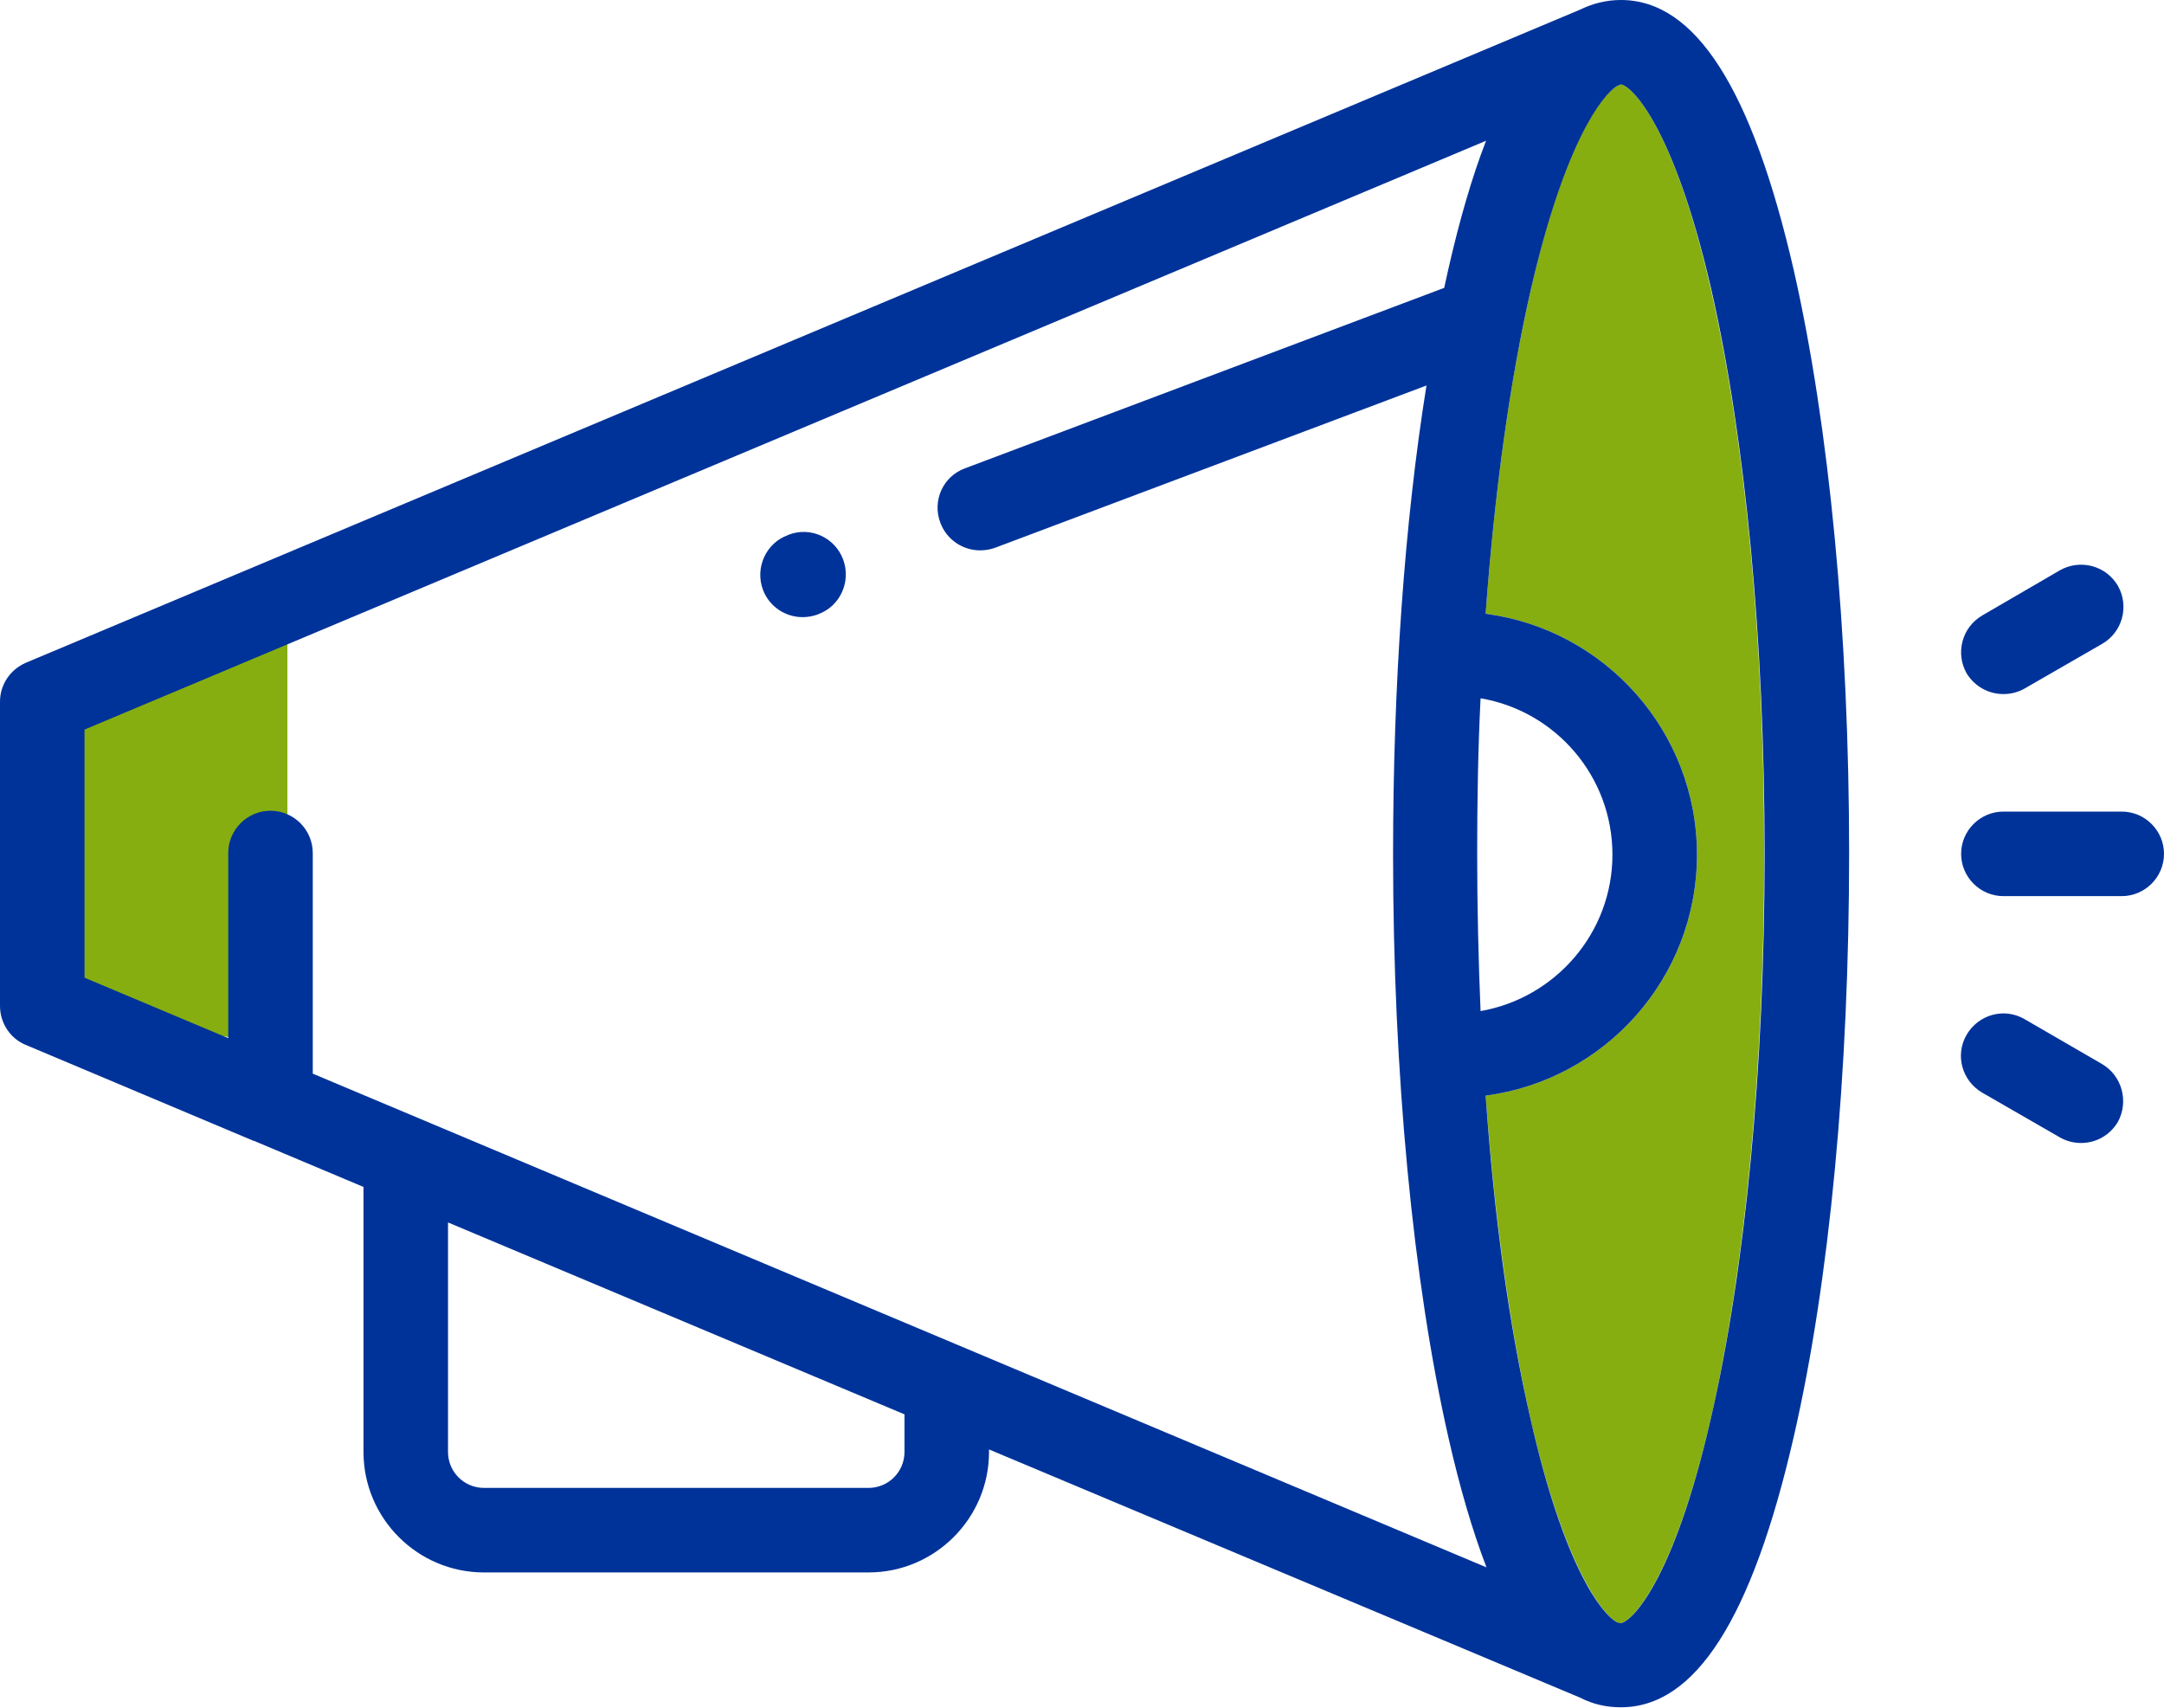
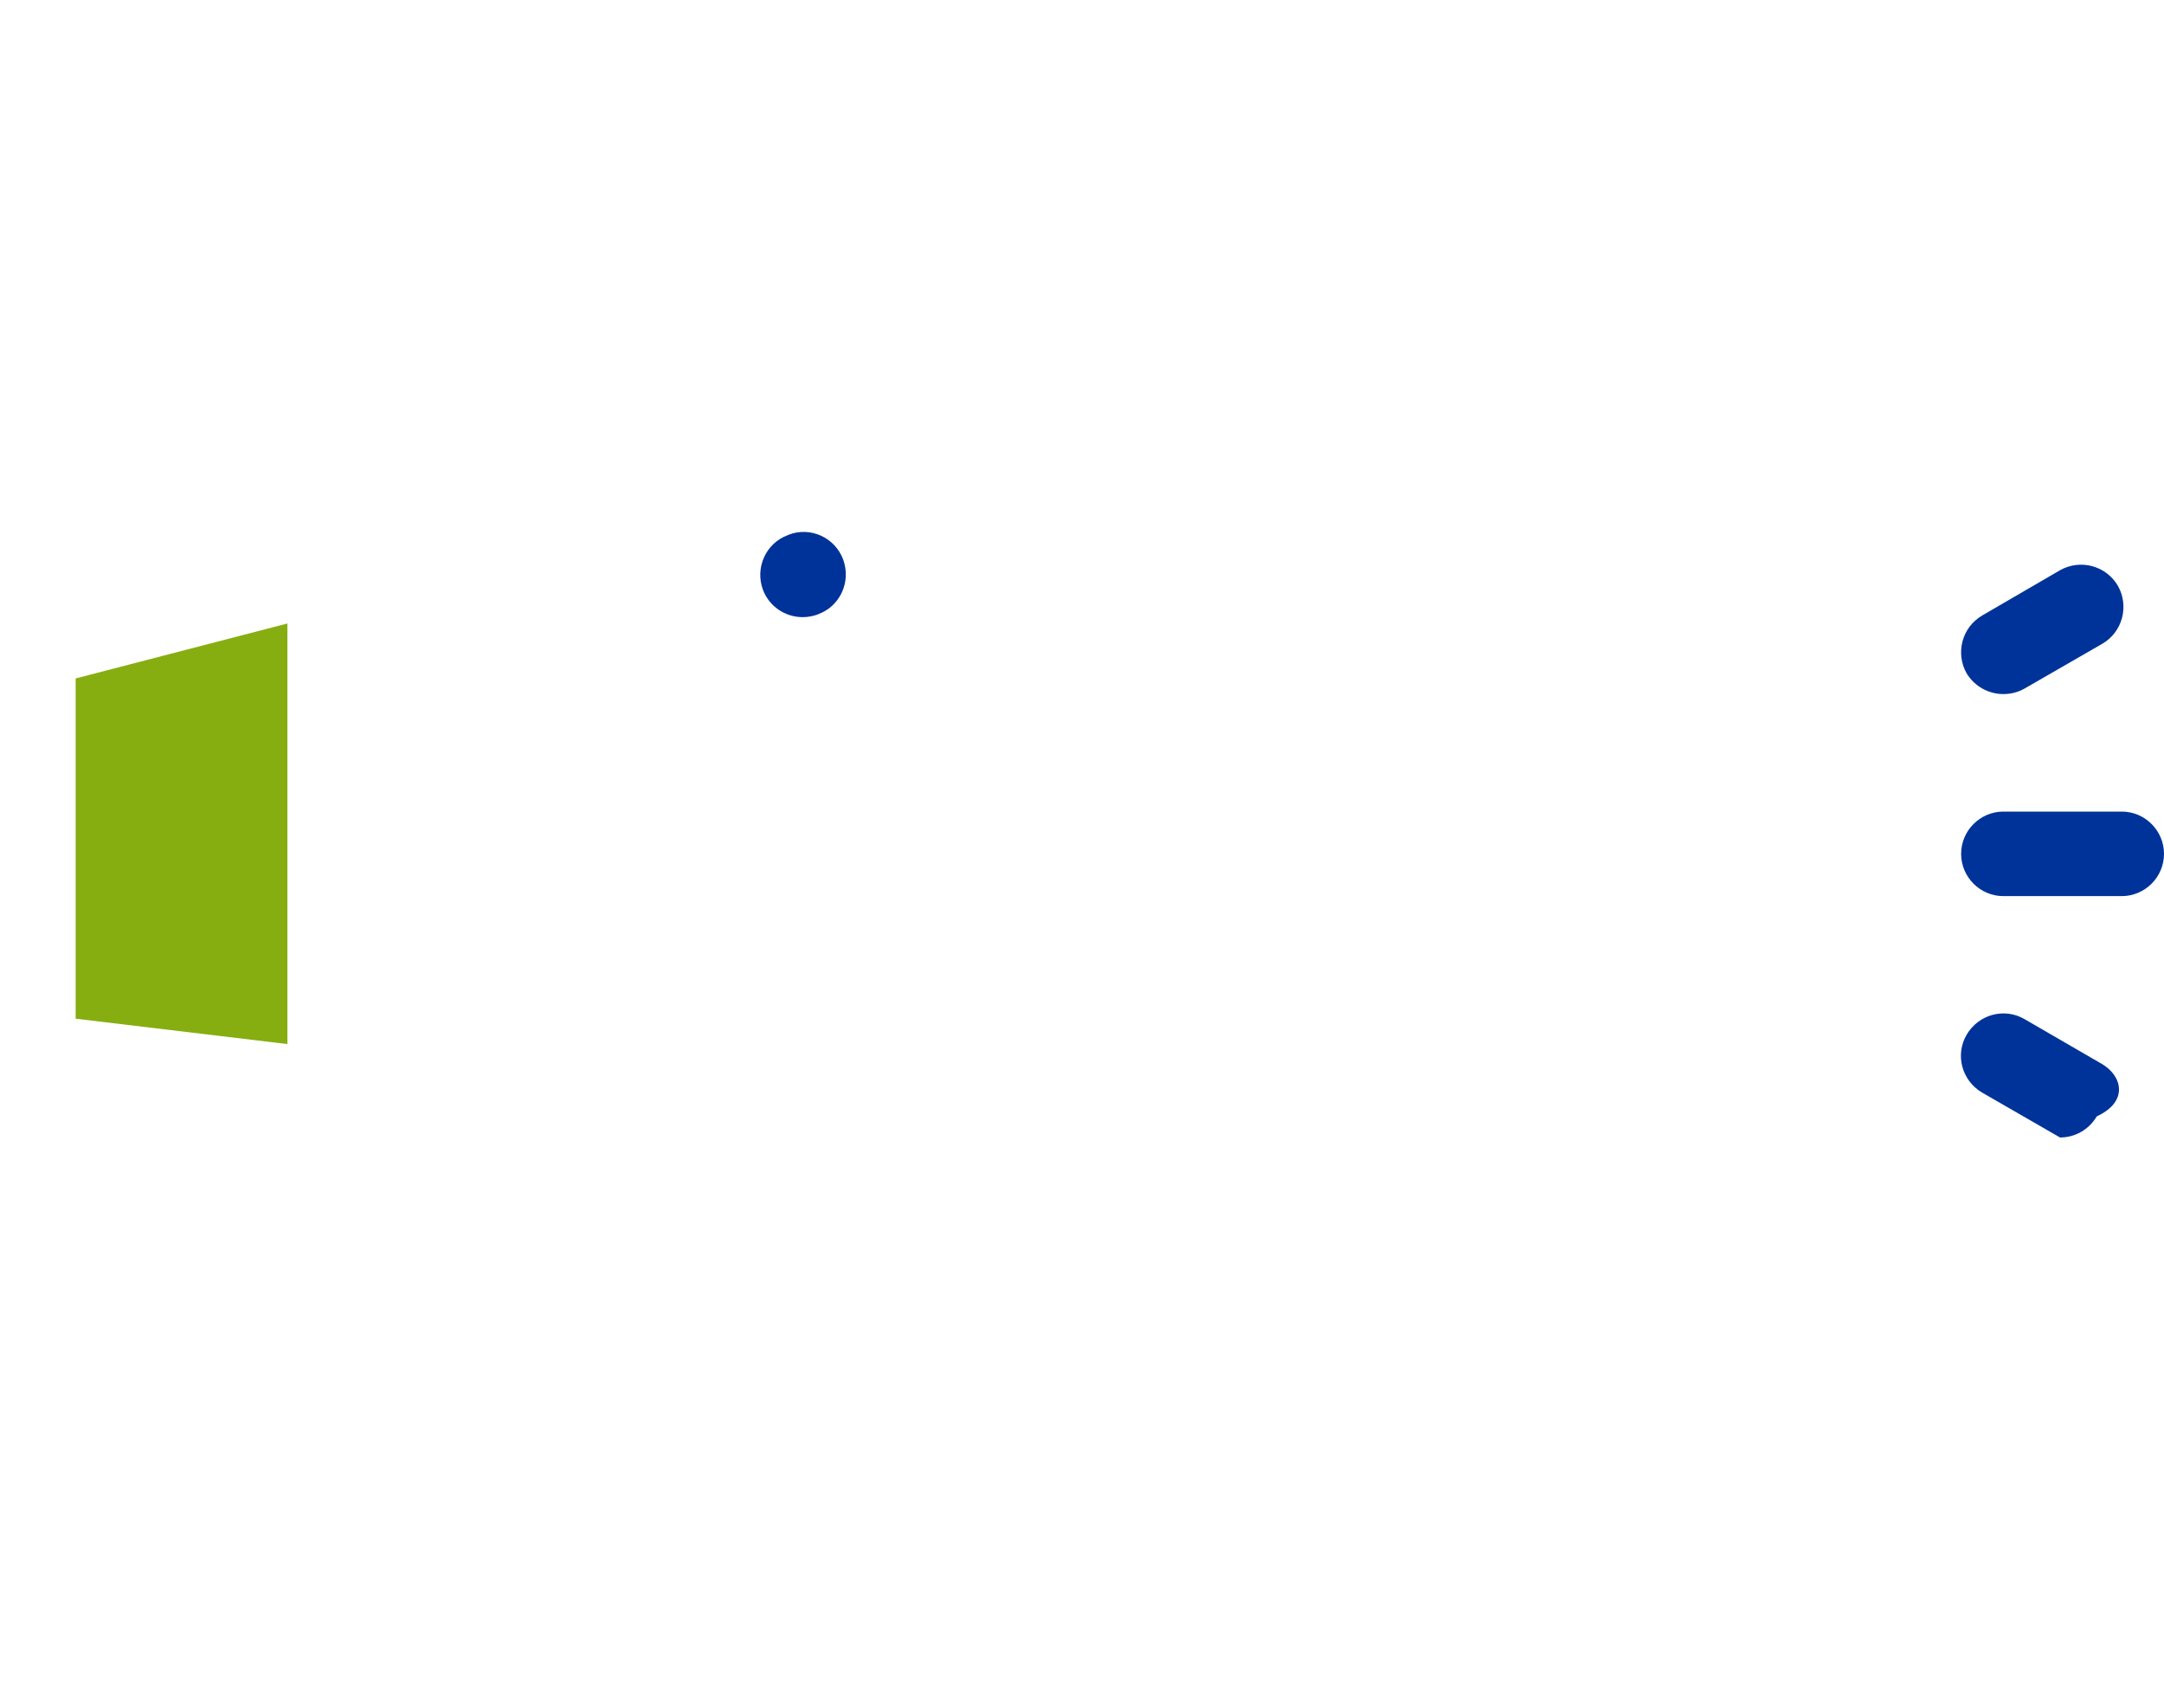
<svg xmlns="http://www.w3.org/2000/svg" version="1.1" x="0px" y="0px" width="512px" height="404px" viewBox="-49 195 512 404" style="enable-background:new -49 195 512 404;" xml:space="preserve">
  <style type="text/css">
	.st0{fill:#86AE11;}
	.st1{fill:#003399;}
</style>
  <g id="Calque_2">
</g>
  <g id="Capa_1">
    <g>
-       <path class="st0" d="M334.5,215c0,0-0.1,0-0.1,0l-0.9,0.4c-3.4,2-12.3,12.8-20.3,48.1c-5,21.8-8.6,48-10.7,76.7    c28.2,3.7,50,27.8,50,57c0,29.2-21.8,53.3-50,57c2.1,28.6,5.7,54.7,10.6,76.4c8.1,35.3,17,46.1,20.3,48.1l0.2,0.1    c0.2,0.1,0.3,0.2,0.5,0.2c0.1,0,0.2,0,0.3,0c2,0,12.2-8.6,21.4-48.5c8.1-35.6,12.6-83,12.6-133.5c0-50.6-4.5-98-12.6-133.5    C346.7,223.6,336.5,215,334.5,215z" />
      <polygon class="st0" points="19,442 -31.1,436 -31.1,355.5 19,342.5   " />
      <path class="st1" d="M453,387h-28c-5.5,0-10,4.5-10,10c0,5.5,4.5,10,10,10h28c5.5,0,10-4.5,10-10C463,391.5,458.5,387,453,387z" />
      <path class="st1" d="M425,359.2c1.7,0,3.4-0.4,5-1.3l18.4-10.6c4.8-2.8,6.4-8.9,3.7-13.7c-2.8-4.8-8.9-6.4-13.7-3.7L420,340.6    c-4.8,2.8-6.4,8.9-3.7,13.7C418.2,357.4,421.5,359.2,425,359.2z" />
-       <path class="st1" d="M448.3,446.7L430,436.1c-4.8-2.8-10.9-1.1-13.7,3.7c-2.8,4.8-1.1,10.9,3.7,13.7l18.4,10.6    c1.6,0.9,3.3,1.3,5,1.3c3.5,0,6.8-1.8,8.7-5C454.7,455.6,453.1,449.5,448.3,446.7z" />
-       <path class="st1" d="M334.5,195c-3.4,0-6.6,0.8-9.7,2.3L-42.9,351.8c-3.7,1.6-6.1,5.2-6.1,9.2v72c0,4,2.4,7.7,6.1,9.2l53.9,22.7    c0,0,0.1,0,0.1,0L37,475.8v62.7c0,15.7,12.8,28.5,28.5,28.5h91c15.7,0,28.5-12.8,28.5-28.5v-0.6l139.8,58.7    c3.1,1.6,6.3,2.3,9.7,2.3c17.6,0,31-20.9,40.9-64c8.5-37,13.1-86,13.1-138c0-52-4.7-101-13.1-138C365.5,215.9,352.1,195,334.5,195    z M165,538.5c0,4.7-3.8,8.5-8.5,8.5h-91c-4.7,0-8.5-3.8-8.5-8.5v-54.3l108,45.4V538.5z M25,449v-52.2c0-5.5-4.5-10-10-10    c-5.5,0-10,4.5-10,10v43.8l-34-14.3v-58.7l331.6-139.3c-3.3,8.5-6.3,18.8-9,30.7c-0.3,1.3-0.6,2.7-0.9,4.1l-113.4,42.7    c-5.2,1.9-7.8,7.7-5.8,12.9c1.5,4,5.3,6.5,9.4,6.5c1.2,0,2.4-0.2,3.5-0.6l102.1-38.4c-5.2,32.4-7.9,70.8-7.9,110.9    c0,52,4.7,101,13.1,138c2.7,11.9,5.7,22.1,9,30.7L25,449z M301.3,360.2c17.7,3,31.2,18.4,31.2,37c0,18.5-13.5,33.9-31.2,37    c-0.5-12.1-0.8-24.5-0.8-37.1C300.5,384.5,300.7,372.2,301.3,360.2z M355.8,530.5c-9.1,39.8-19.3,48.5-21.4,48.5    c-0.1,0-0.2,0-0.3,0c-0.2-0.1-0.3-0.2-0.5-0.2l-0.2-0.1c-3.4-2-12.3-12.8-20.3-48.1c-5-21.7-8.6-47.8-10.6-76.4    c28.2-3.7,50-27.8,50-57c0-29.2-21.8-53.3-50-57c2.1-28.7,5.7-54.9,10.7-76.7c8.1-35.2,17-46,20.3-48.1l0.9-0.4c0,0,0.1,0,0.1,0    c2,0,12.2,8.6,21.4,48.5c8.1,35.6,12.6,83,12.6,133.5C368.5,447.6,364,495,355.8,530.5z" />
+       <path class="st1" d="M448.3,446.7L430,436.1c-4.8-2.8-10.9-1.1-13.7,3.7c-2.8,4.8-1.1,10.9,3.7,13.7l18.4,10.6    c3.5,0,6.8-1.8,8.7-5C454.7,455.6,453.1,449.5,448.3,446.7z" />
      <path class="st1" d="M137.6,321.5l-0.2,0.1c-5.2,1.9-7.8,7.7-5.9,12.9c1.5,4,5.3,6.5,9.4,6.5c1.2,0,2.3-0.2,3.5-0.6l0.2-0.1    c5.2-1.9,7.8-7.7,5.9-12.9C148.6,322.2,142.8,319.5,137.6,321.5z" />
    </g>
  </g>
</svg>